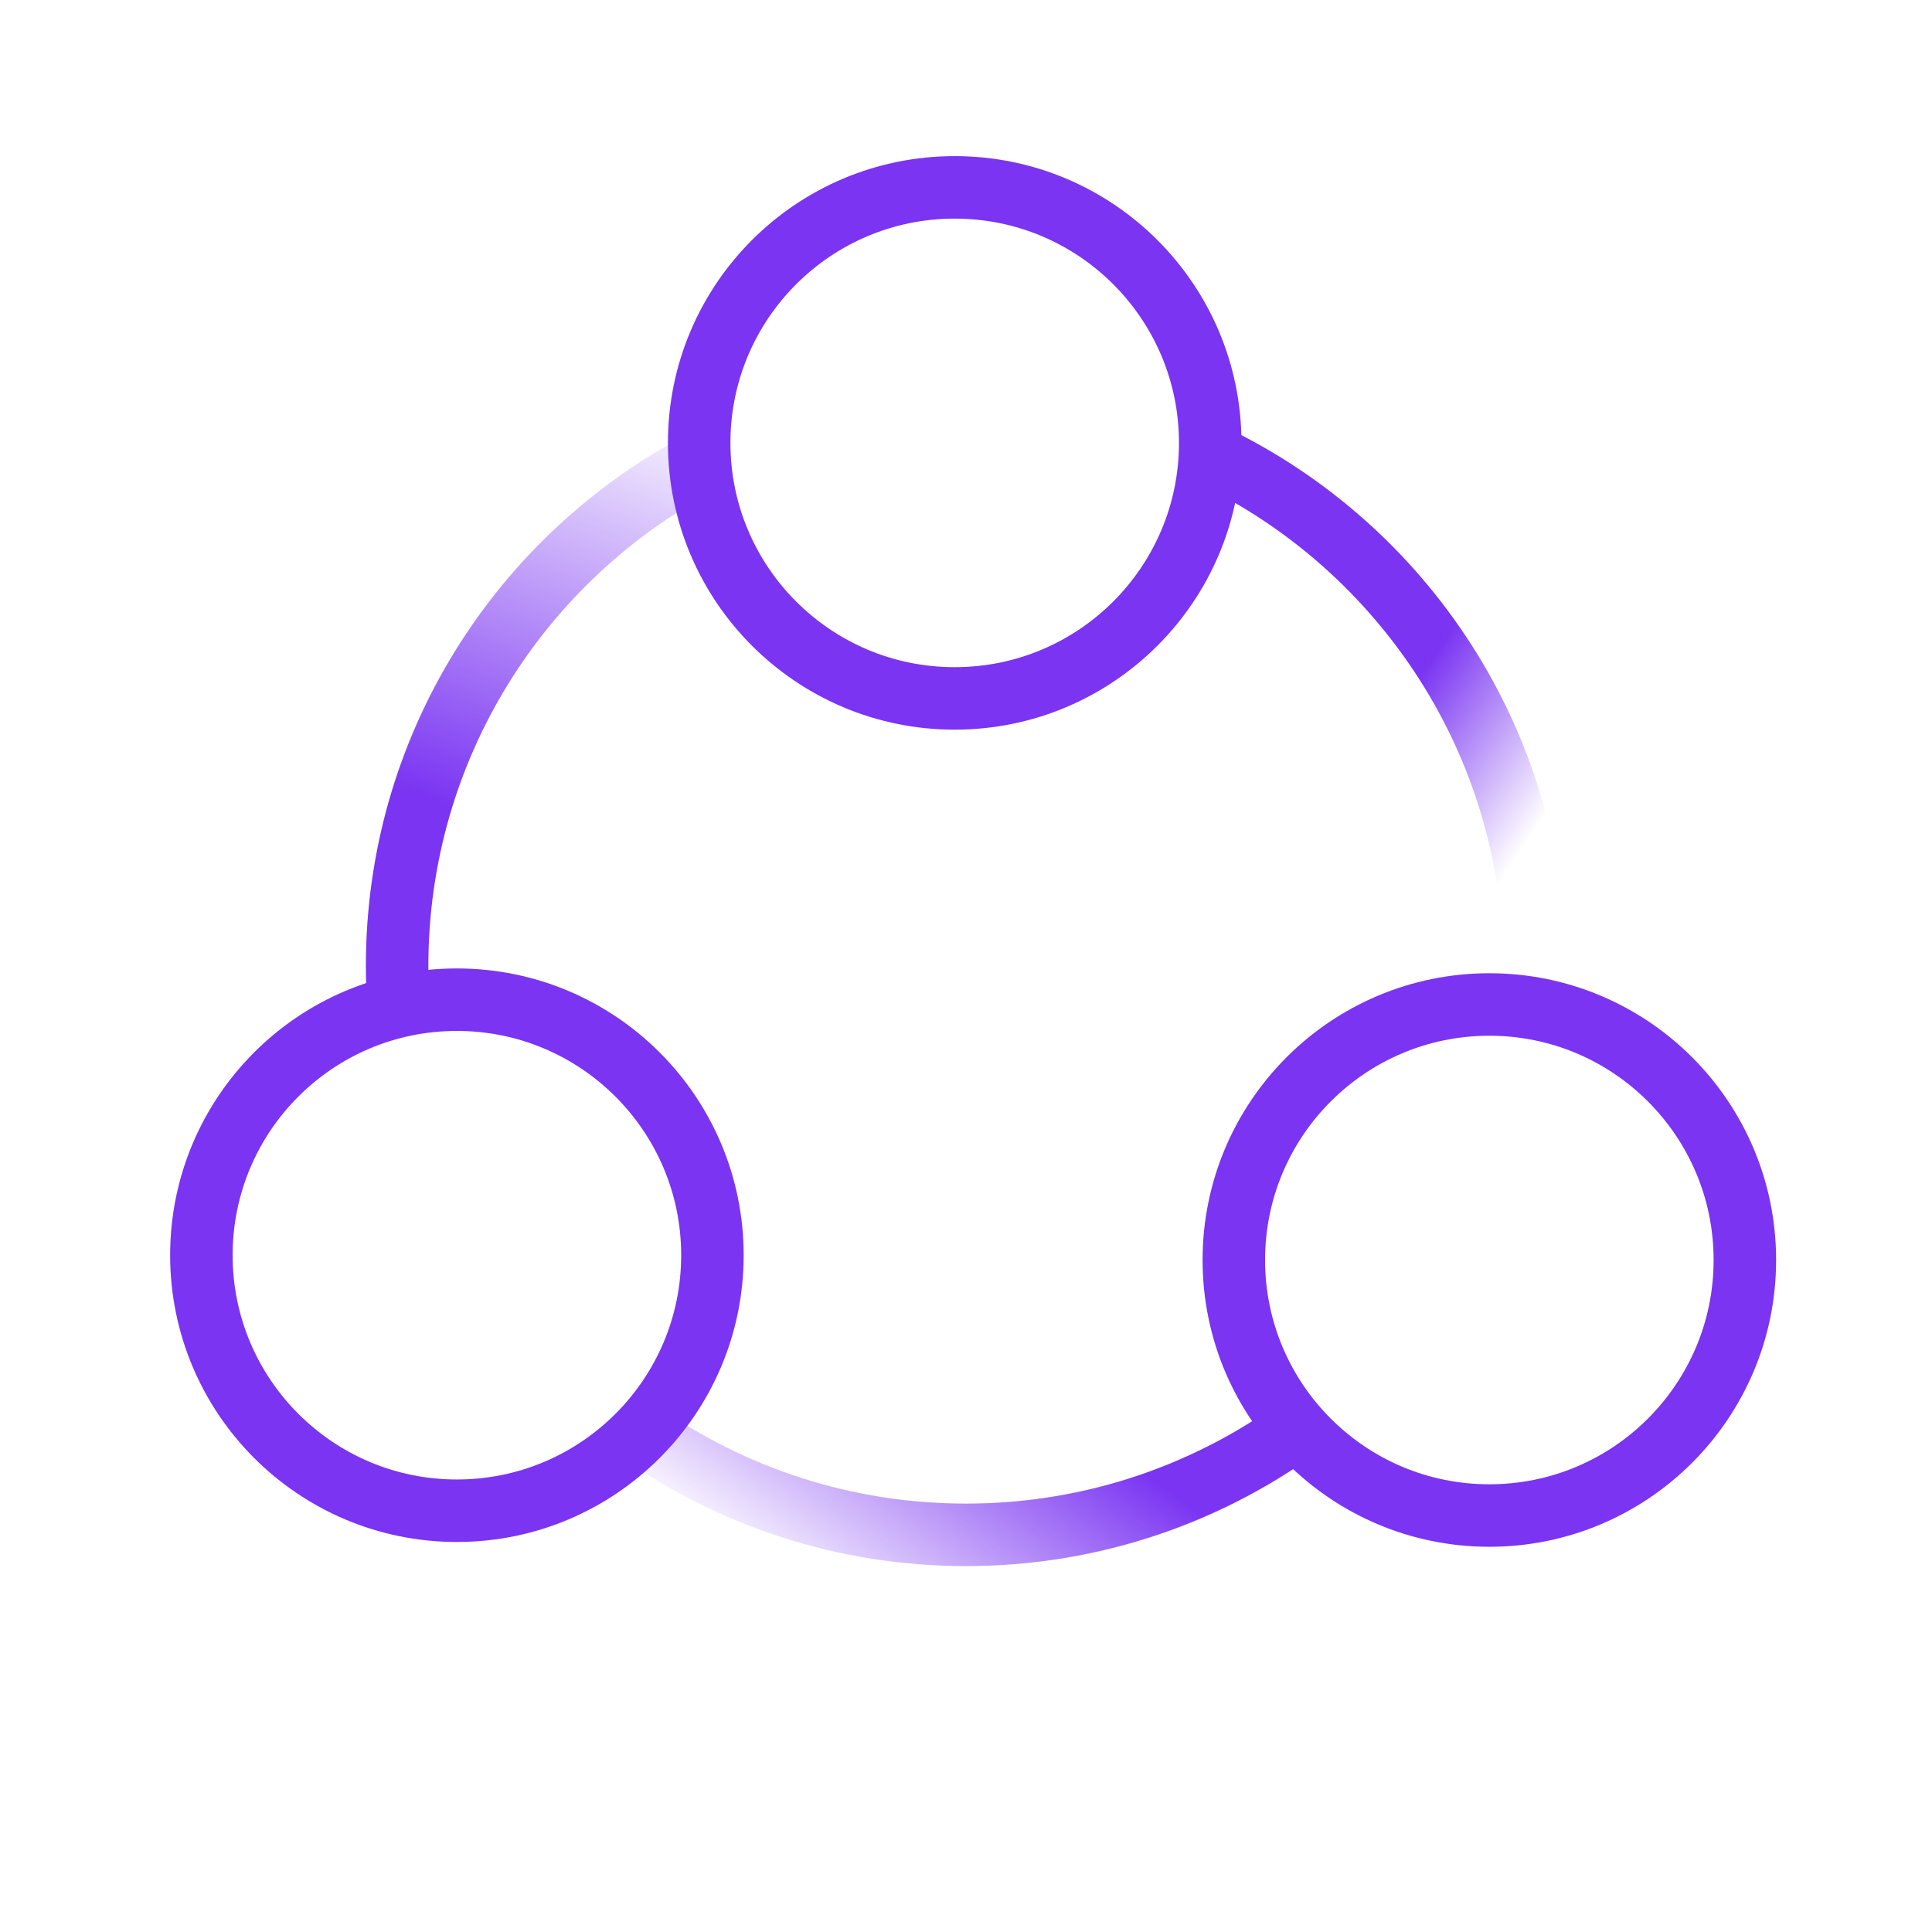
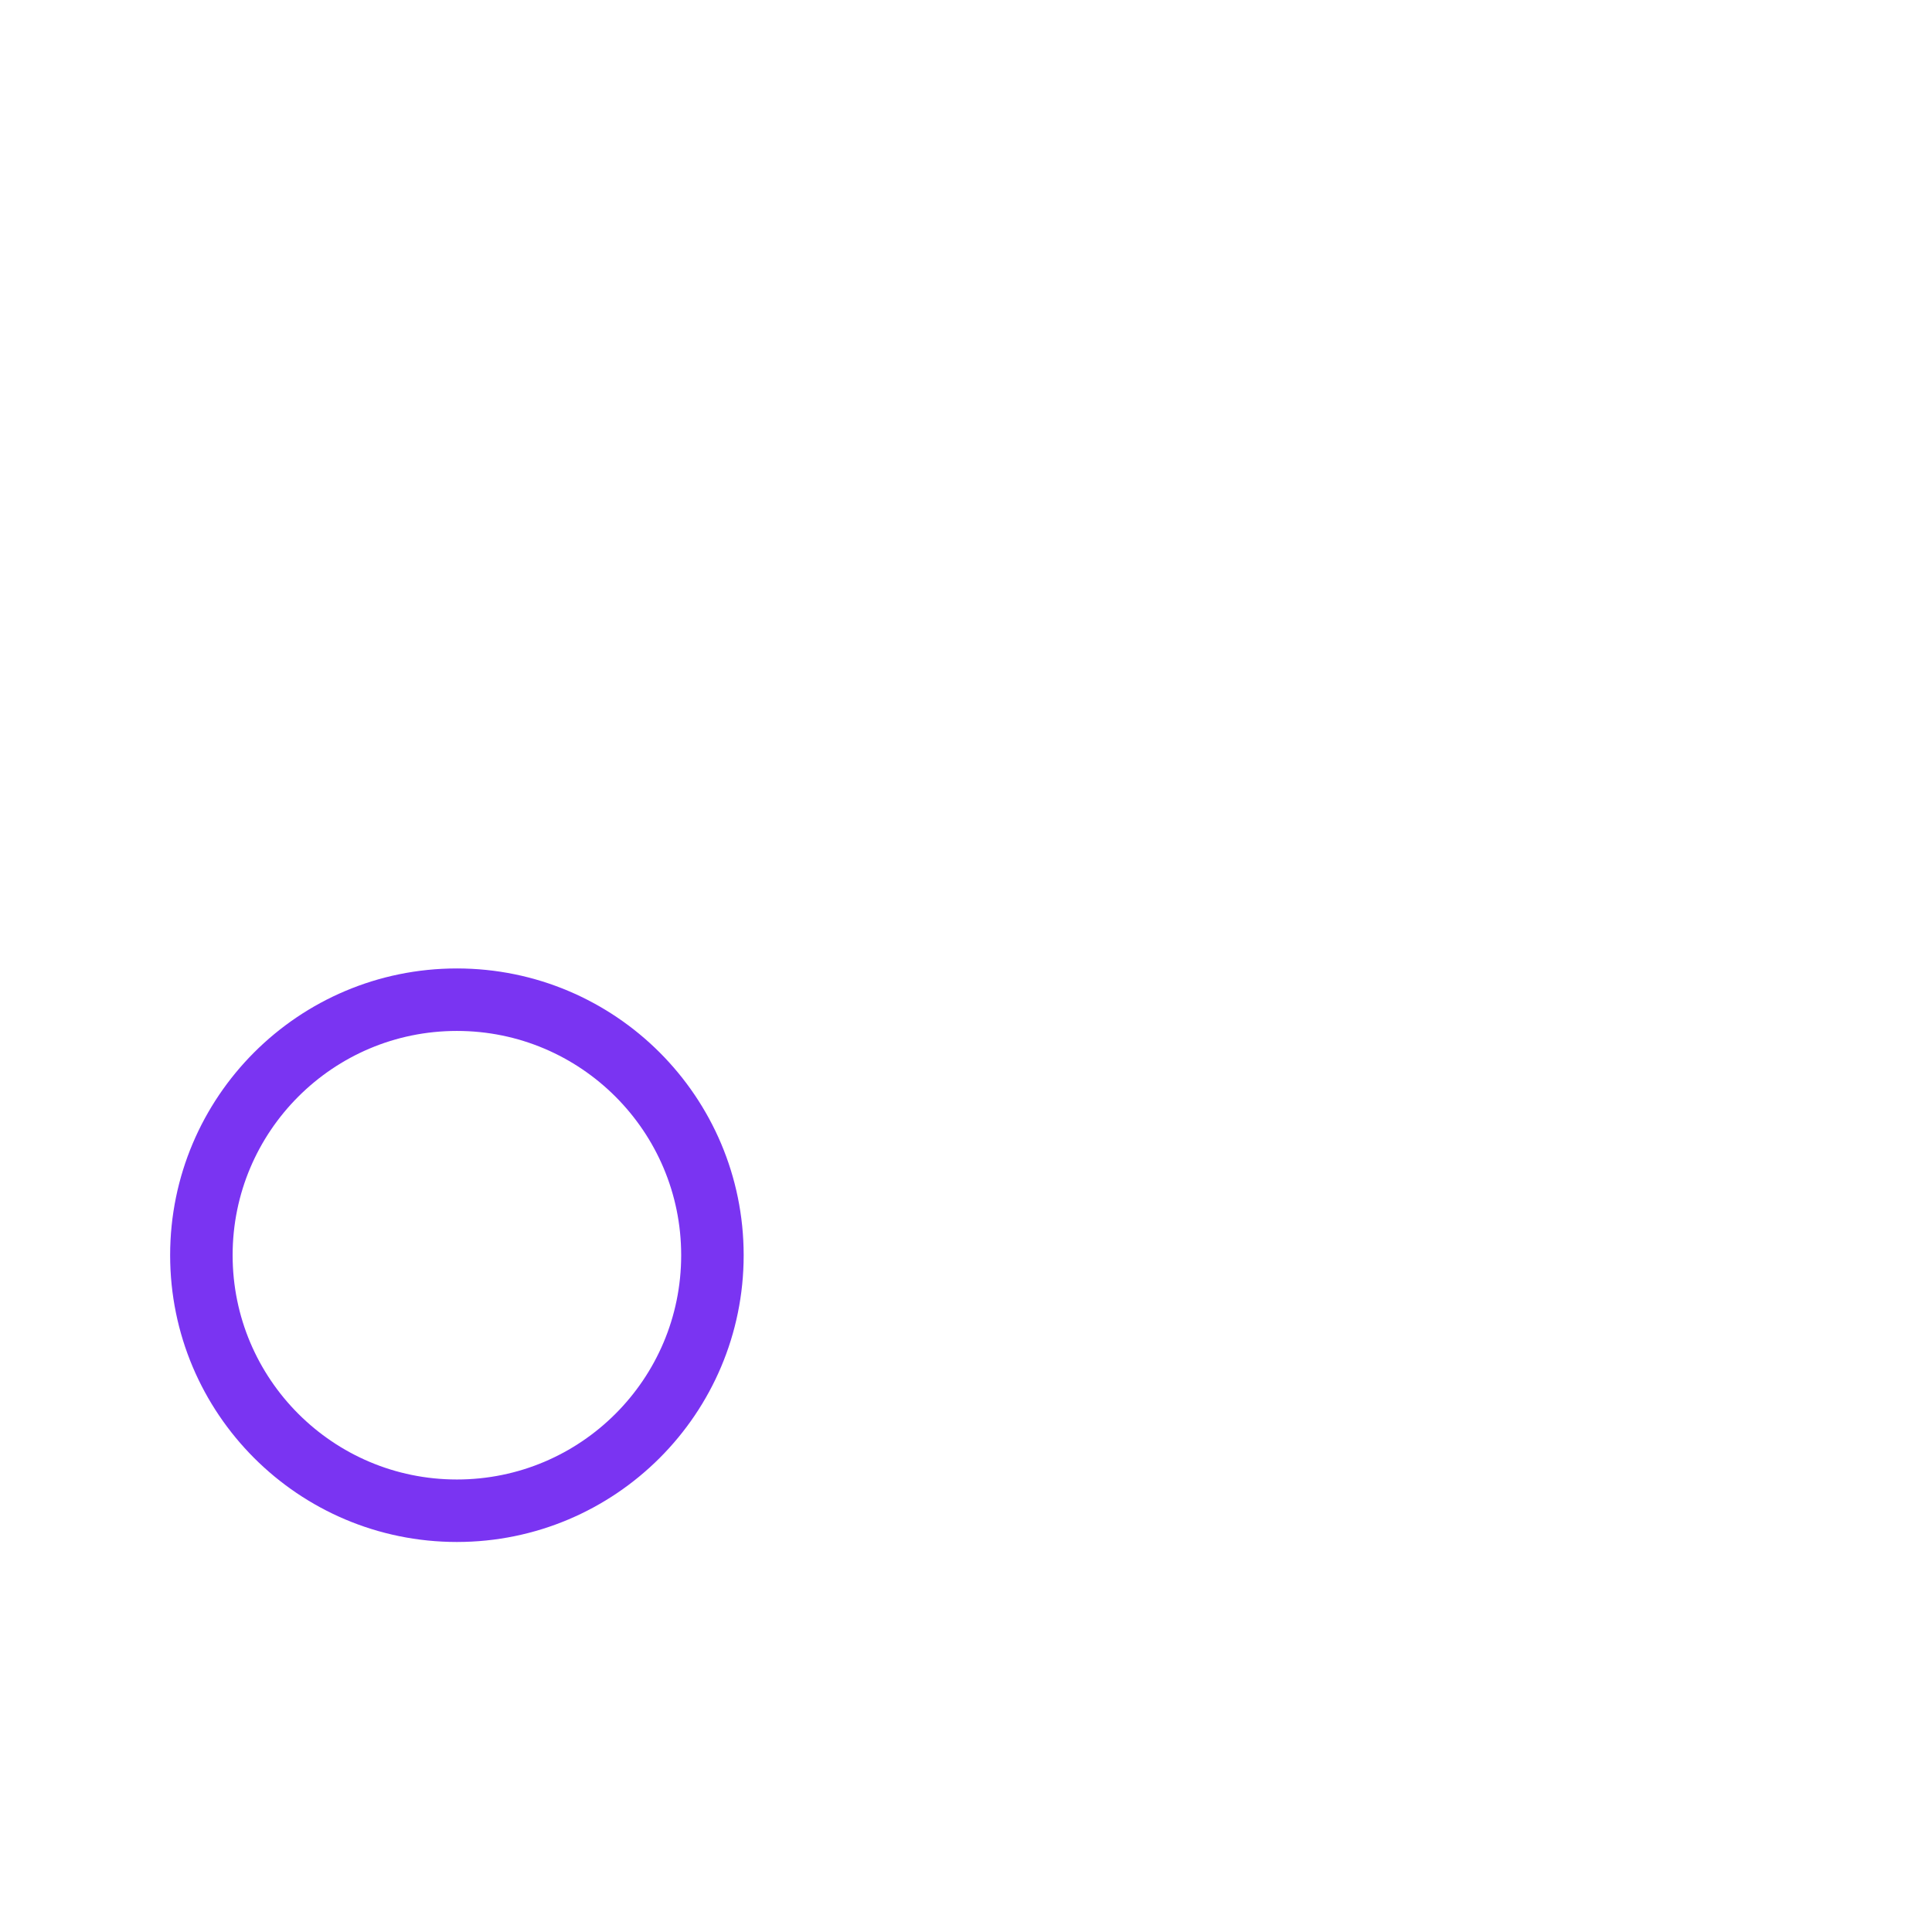
<svg xmlns="http://www.w3.org/2000/svg" width="64" height="64" viewBox="0 0 64 64" fill="none">
-   <path d="M23.254 15.304C17.25 18.455 13.155 24.749 13.155 32C13.155 32.577 13.181 33.147 13.232 33.711" stroke="url(#paint0_linear_3168_31059)" stroke-width="2.07" />
-   <path d="M40.15 15.086C46.477 18.125 50.844 24.593 50.844 32.081C50.844 32.626 50.821 33.165 50.776 33.698" stroke="url(#paint1_linear_3168_31059)" stroke-width="2.07" />
-   <path d="M43.307 47.076C40.157 49.442 36.242 50.844 32 50.844C27.973 50.844 24.241 49.581 21.179 47.429" stroke="url(#paint2_linear_3168_31059)" stroke-width="2.07" />
-   <path d="M31.625 6.207C36.3 6.207 40.09 9.996 40.09 14.671C40.09 19.346 36.3 23.136 31.625 23.136C26.95 23.136 23.161 19.346 23.161 14.671C23.161 9.996 26.951 6.207 31.625 6.207Z" stroke="#7A34F2" stroke-width="2.07" />
-   <path d="M49.336 33.275C54.011 33.275 57.8 37.065 57.801 41.739C57.801 46.414 54.011 50.204 49.336 50.204C44.661 50.204 40.872 46.414 40.872 41.739C40.872 37.065 44.661 33.276 49.336 33.275Z" stroke="#7A34F2" stroke-width="2.07" />
  <path d="M15.135 33.116C19.809 33.116 23.599 36.906 23.6 41.58C23.6 46.255 19.81 50.045 15.135 50.045C10.46 50.045 6.671 46.255 6.671 41.58C6.671 36.906 10.46 33.116 15.135 33.116Z" stroke="#7A34F2" stroke-width="2.07" />
  <defs>
    <linearGradient id="paint0_linear_3168_31059" x1="8.4" y1="40" x2="18.926" y2="11.712" gradientUnits="userSpaceOnUse">
      <stop offset="0.487" stop-color="#7A34F2" />
      <stop offset="1" stop-color="#7A34F2" stop-opacity="0" />
    </linearGradient>
    <linearGradient id="paint1_linear_3168_31059" x1="44.344" y1="22.384" x2="52.988" y2="28.254" gradientUnits="userSpaceOnUse">
      <stop offset="0.212" stop-color="#7A34F2" />
      <stop offset="0.793" stop-color="#7A34F2" stop-opacity="0" />
    </linearGradient>
    <linearGradient id="paint2_linear_3168_31059" x1="38" y1="48.8" x2="31.903" y2="57.27" gradientUnits="userSpaceOnUse">
      <stop stop-color="#7A34F2" />
      <stop offset="1" stop-color="#7A34F2" stop-opacity="0" />
    </linearGradient>
  </defs>
</svg>